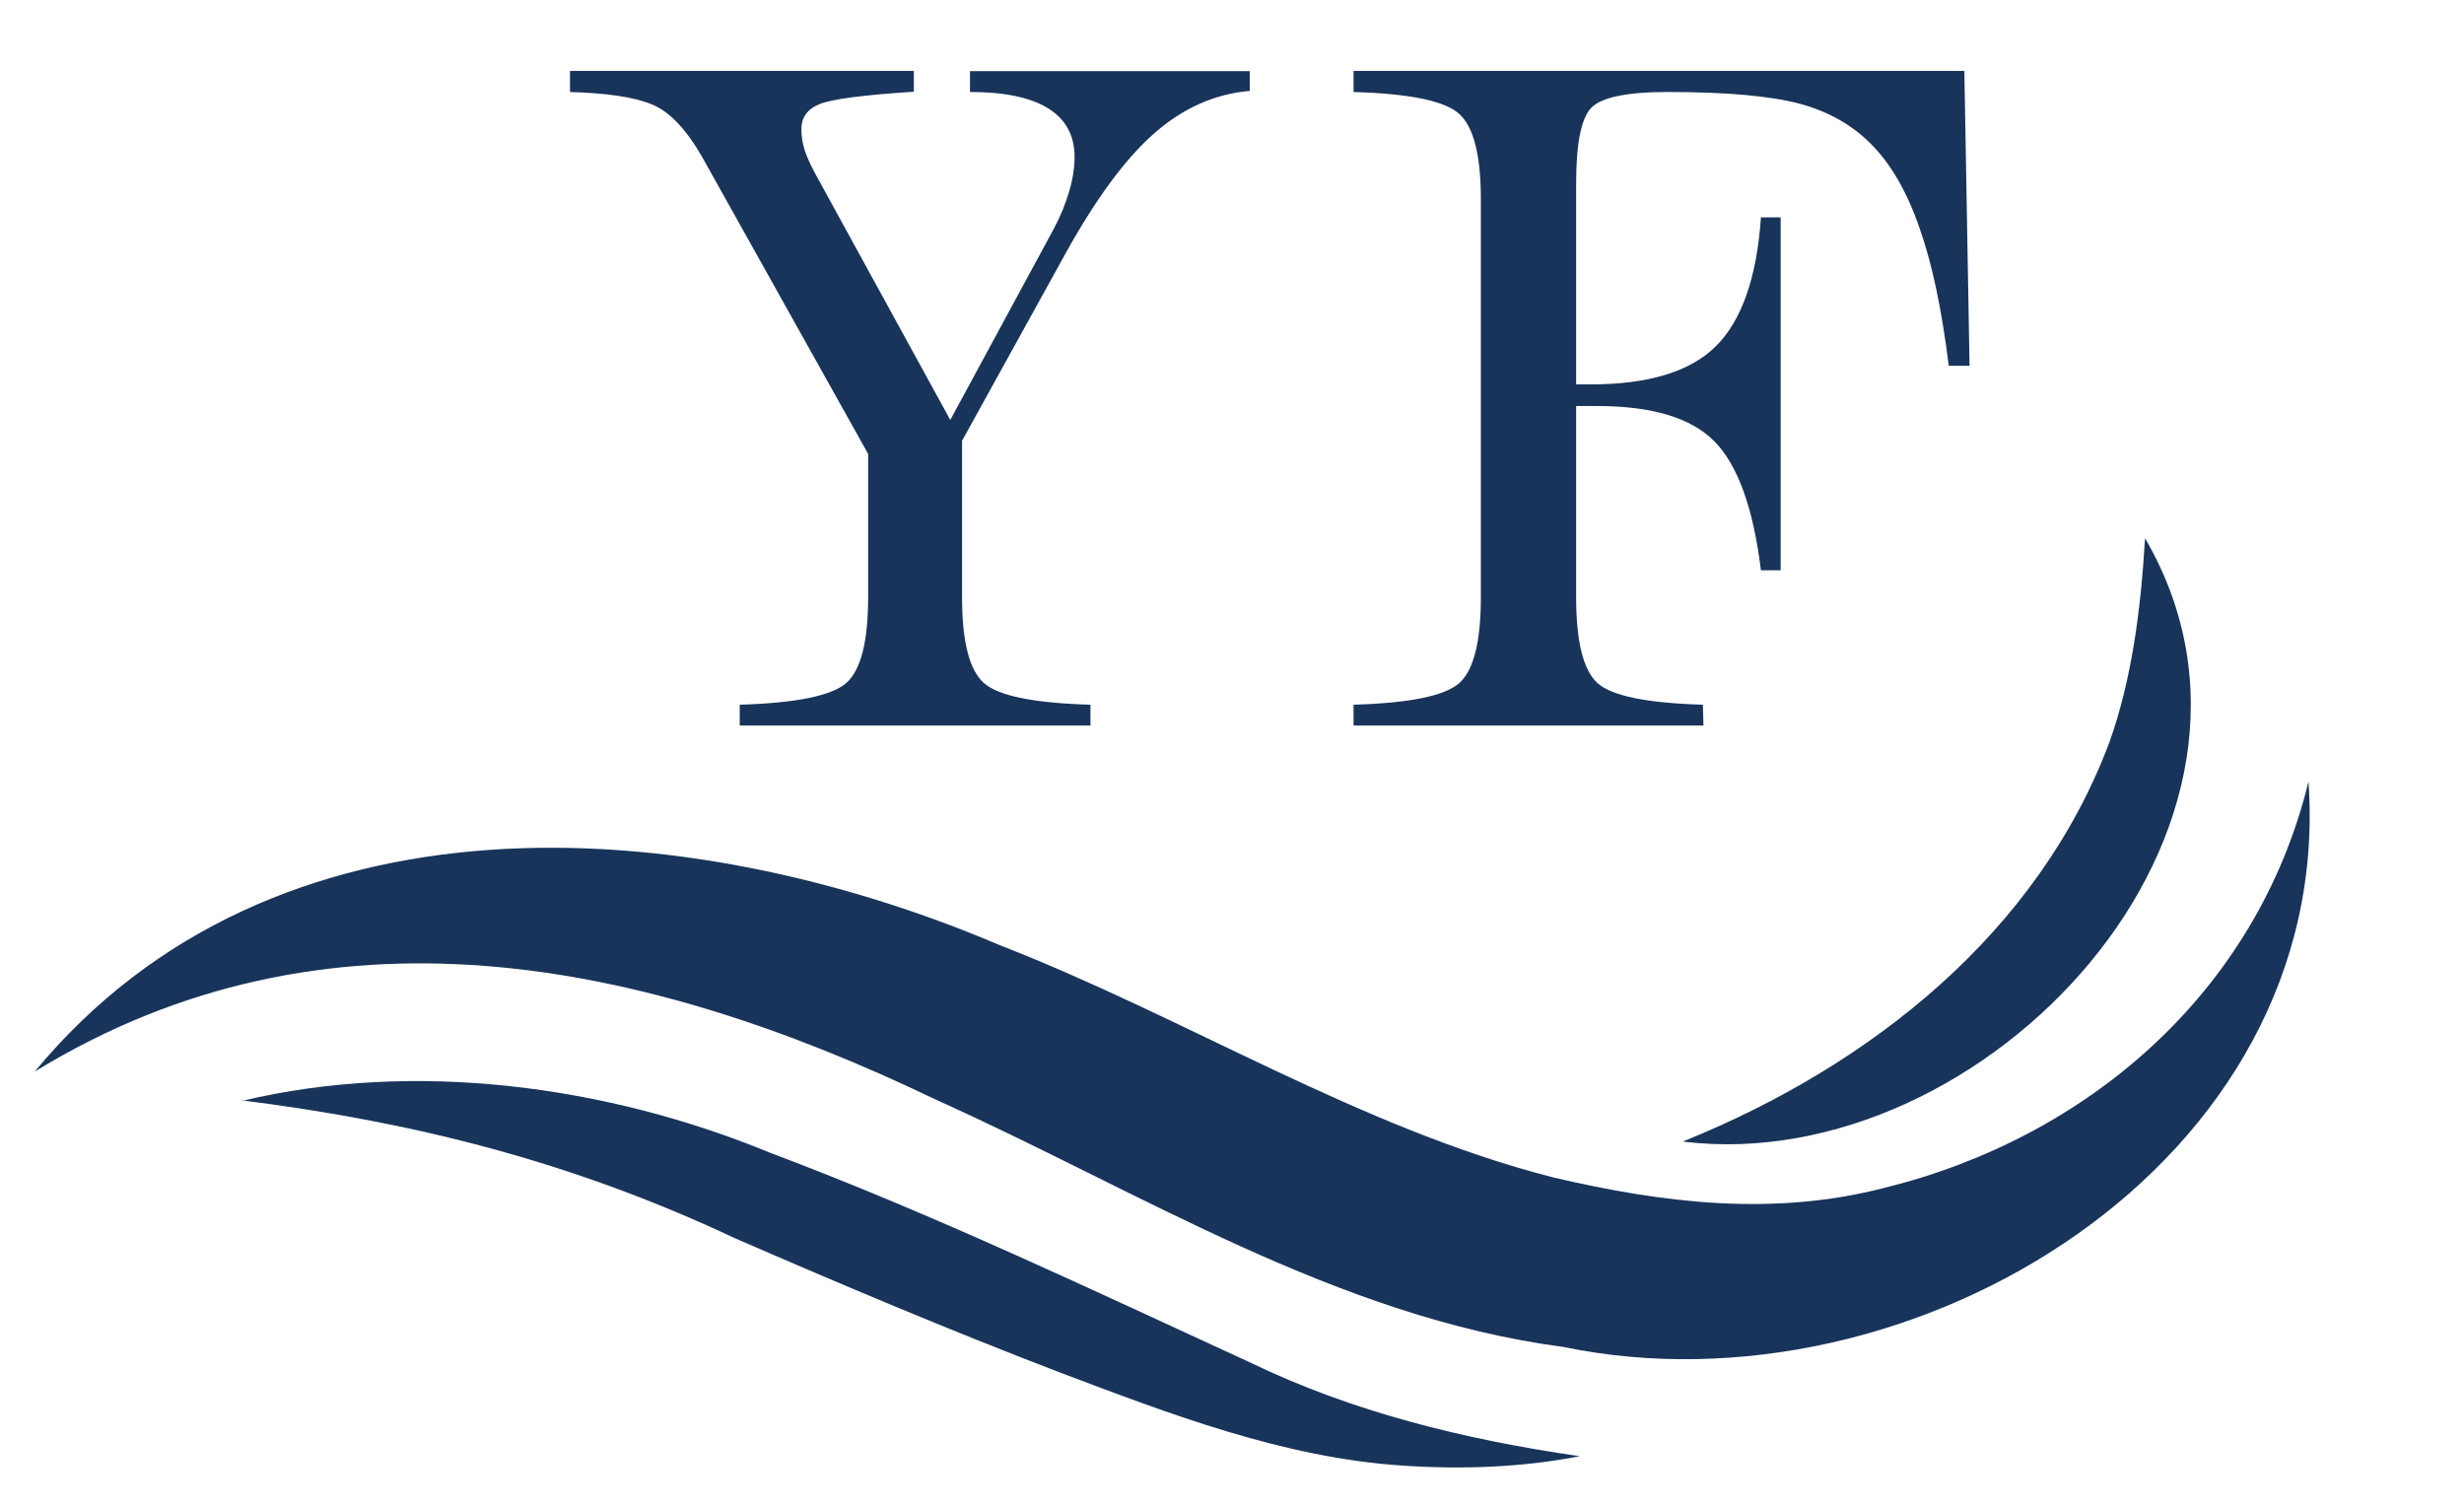
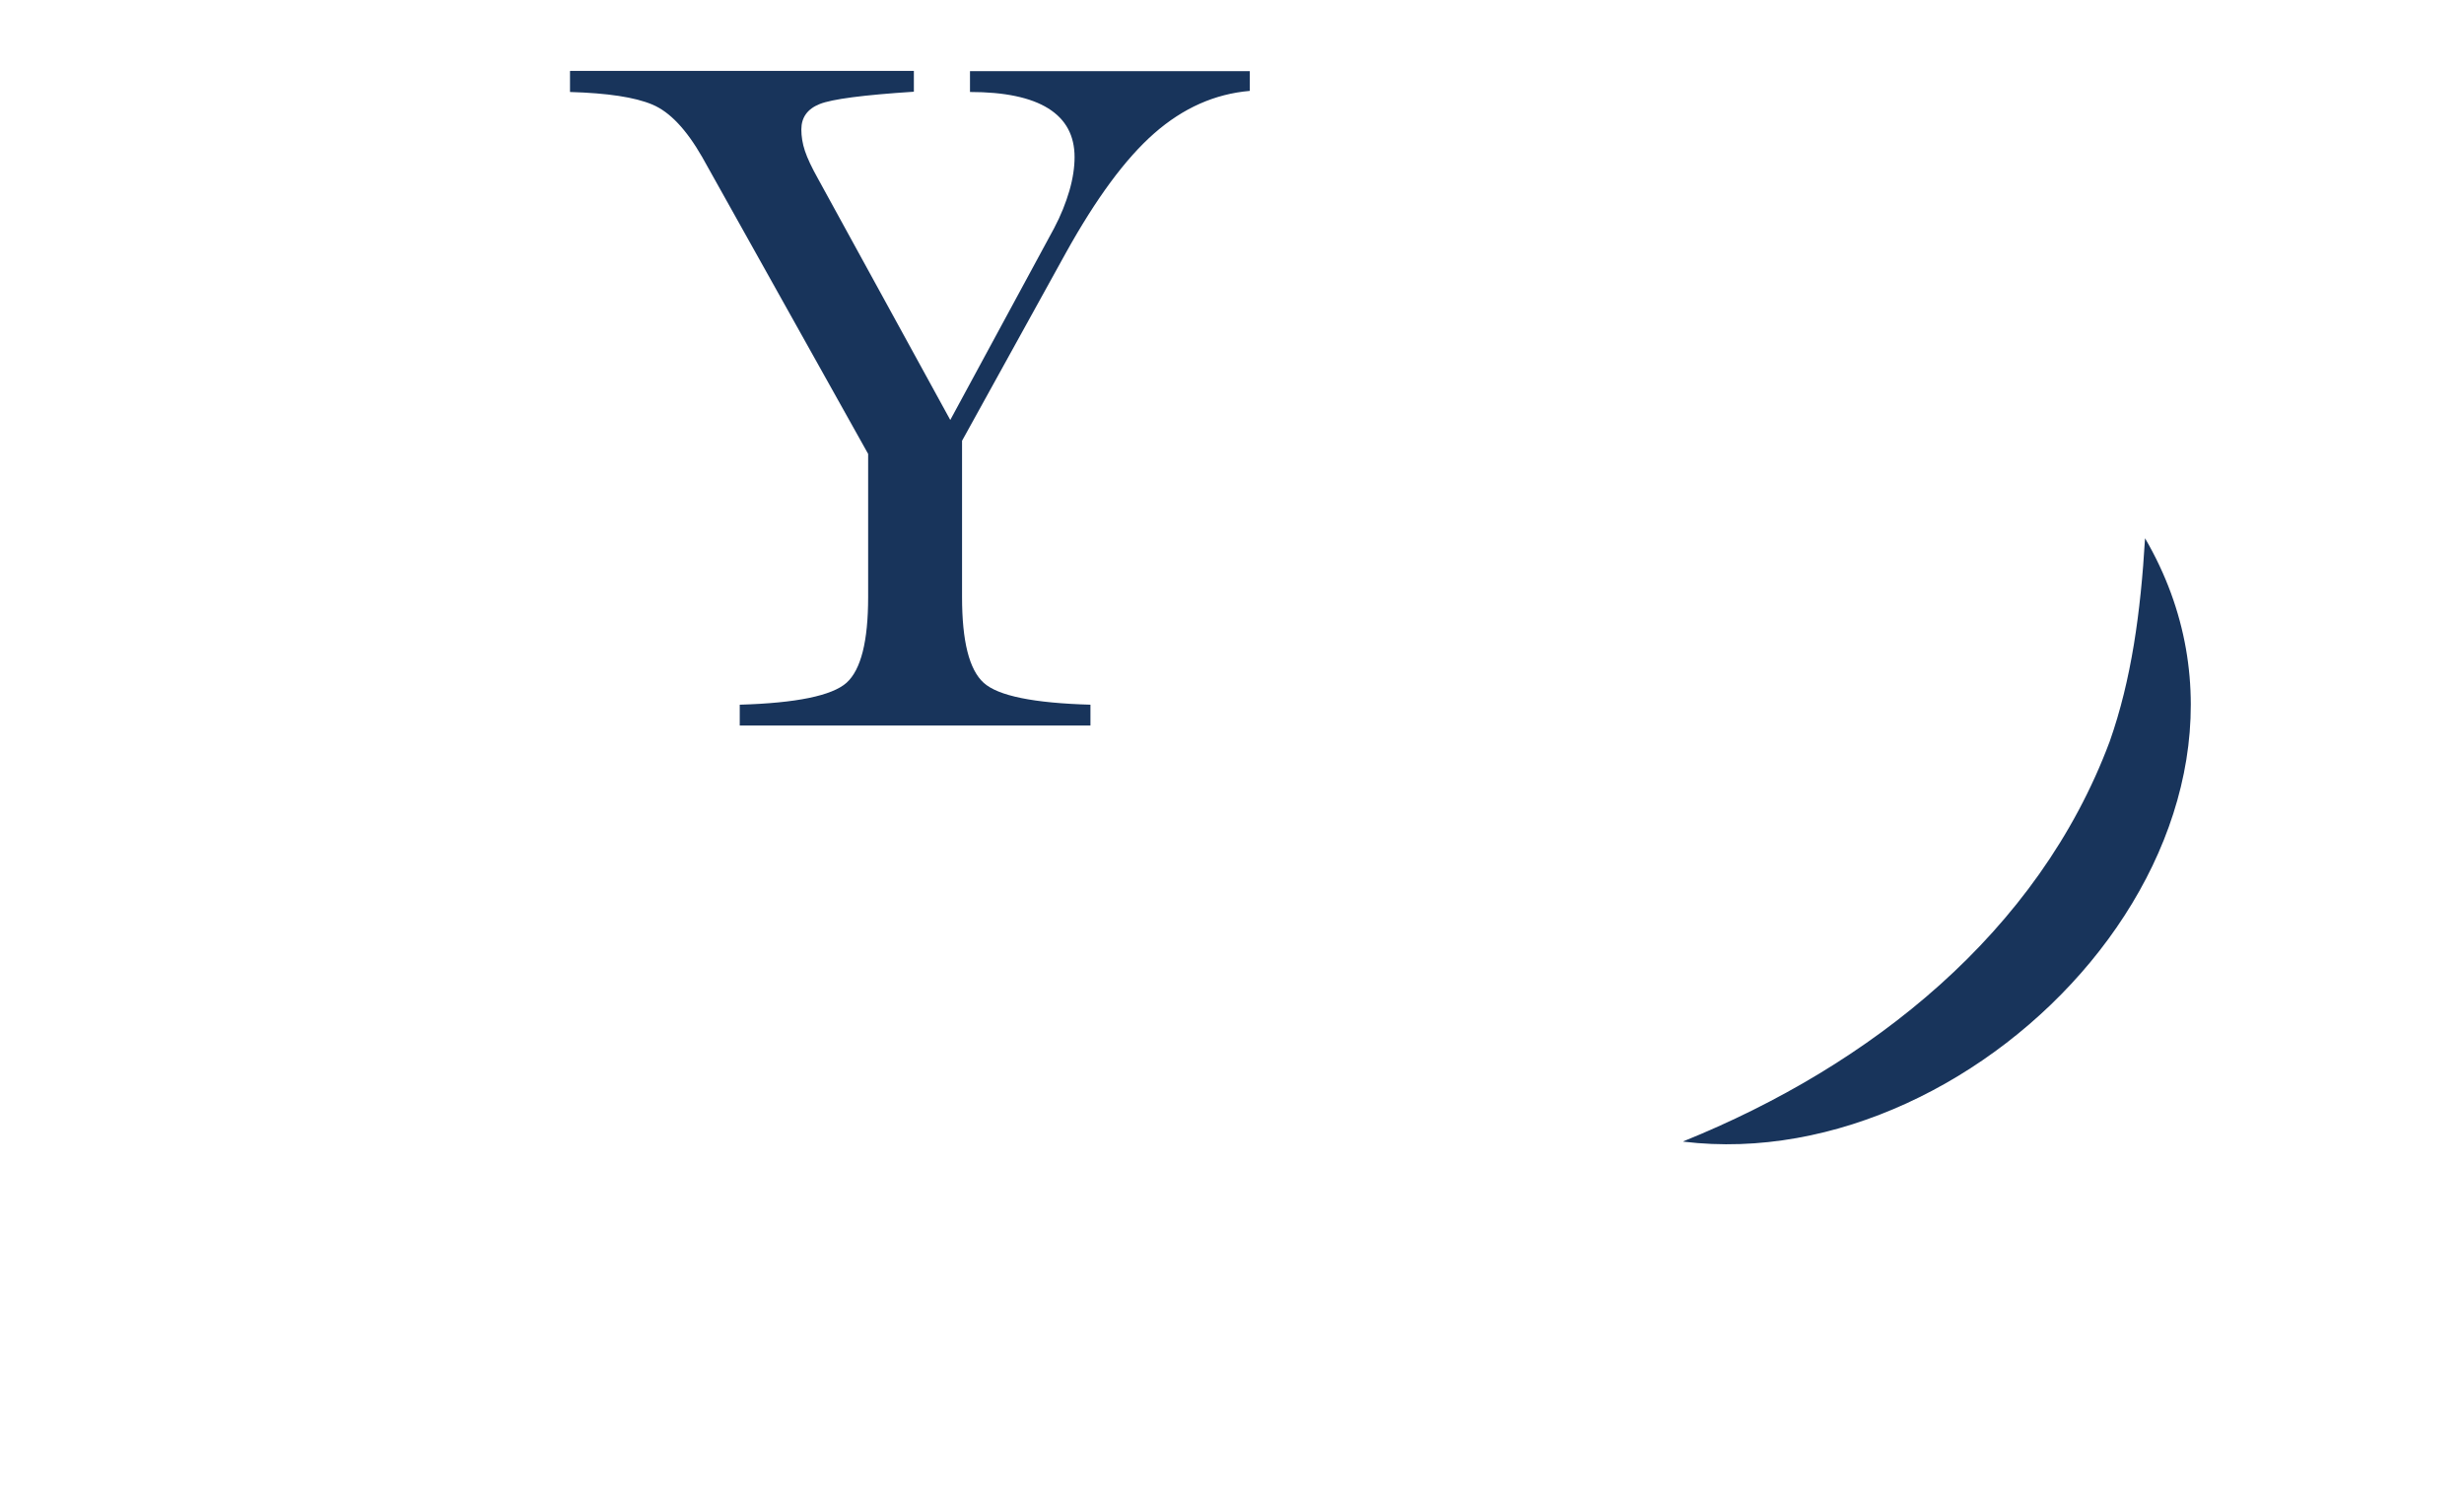
<svg xmlns="http://www.w3.org/2000/svg" version="1.1" viewBox="238 232 90 55">
  <defs>
    <style> .st0 { fill: #18345b; } </style>
  </defs>
  <g>
-     <path class="st0" d="M239.27,271.14c8.72-10.55,23.78-9.5,35.24-4.62,6.79,2.64,13.16,6.68,20.2,8.48,4.04.95,8.04,1.43,12.07.4,7.41-1.81,13.65-7.11,15.54-14.85.97,13.94-14.47,23.29-27.21,20.65-8.32-1.1-15.48-5.69-22.96-9.05-10.66-5.12-22.24-7.53-32.88-1.01h0Z" />
-     <path class="st0" d="M246.84,272.21c6.31-1.5,13.31-.57,19.3,1.9,5.98,2.25,11.76,5.01,17.53,7.66,3.73,1.8,7.76,2.8,12.03,3.42-2.12.41-4.31.49-6.5.34-4.35-.29-8.52-1.9-12.54-3.42-3.97-1.52-7.92-3.19-11.81-4.88-5.8-2.73-11.56-4.23-18.03-5.04h0Z" />
    <path class="st0" d="M299.48,273.69c6.84-2.76,12.97-7.62,15.58-14.61.79-2.24,1.13-4.71,1.29-7.42,6.15,10.56-5.85,23.37-16.86,22.04h0Z" />
  </g>
  <g>
    <path class="st0" d="M258.83,234.59h12.55v.76c-1.85.12-2.99.27-3.44.45s-.67.49-.67.93c0,.25.04.51.13.78.09.27.25.61.48,1.02l4.83,8.81,3.79-7c.25-.47.43-.93.56-1.37.13-.45.19-.86.19-1.23,0-.79-.32-1.38-.96-1.78-.64-.4-1.6-.6-2.86-.6v-.76h10.22v.72c-1.27.11-2.43.62-3.49,1.55s-2.13,2.39-3.23,4.37l-3.79,6.86v5.71c0,1.61.26,2.65.79,3.13.53.48,1.83.74,3.9.8v.76h-12.81v-.76c2.07-.06,3.37-.33,3.9-.8.53-.48.79-1.52.79-3.13v-5.23l-6.06-10.84c-.58-1.01-1.18-1.65-1.82-1.92s-1.64-.42-3.01-.46v-.76Z" />
-     <path class="st0" d="M287.45,234.59h22.3l.19,10.77h-.76c-.25-2.03-.6-3.71-1.07-5.04-.46-1.33-1.06-2.36-1.79-3.08-.68-.68-1.54-1.17-2.58-1.45s-2.65-.43-4.82-.43c-1.52,0-2.45.2-2.81.59-.36.39-.54,1.31-.54,2.74v7.35h.53c2.1,0,3.63-.46,4.57-1.39s1.5-2.5,1.65-4.71h.72v12.89h-.72c-.28-2.28-.85-3.85-1.7-4.71-.85-.86-2.28-1.29-4.29-1.29h-.76v6.98c0,1.62.26,2.67.78,3.14.52.47,1.81.73,3.85.79l.02.76h-12.78v-.76c2.04-.06,3.33-.32,3.86-.79.53-.47.79-1.52.79-3.14v-14.52c0-1.61-.26-2.65-.79-3.13-.53-.48-1.82-.74-3.86-.8v-.76Z" />
  </g>
</svg>